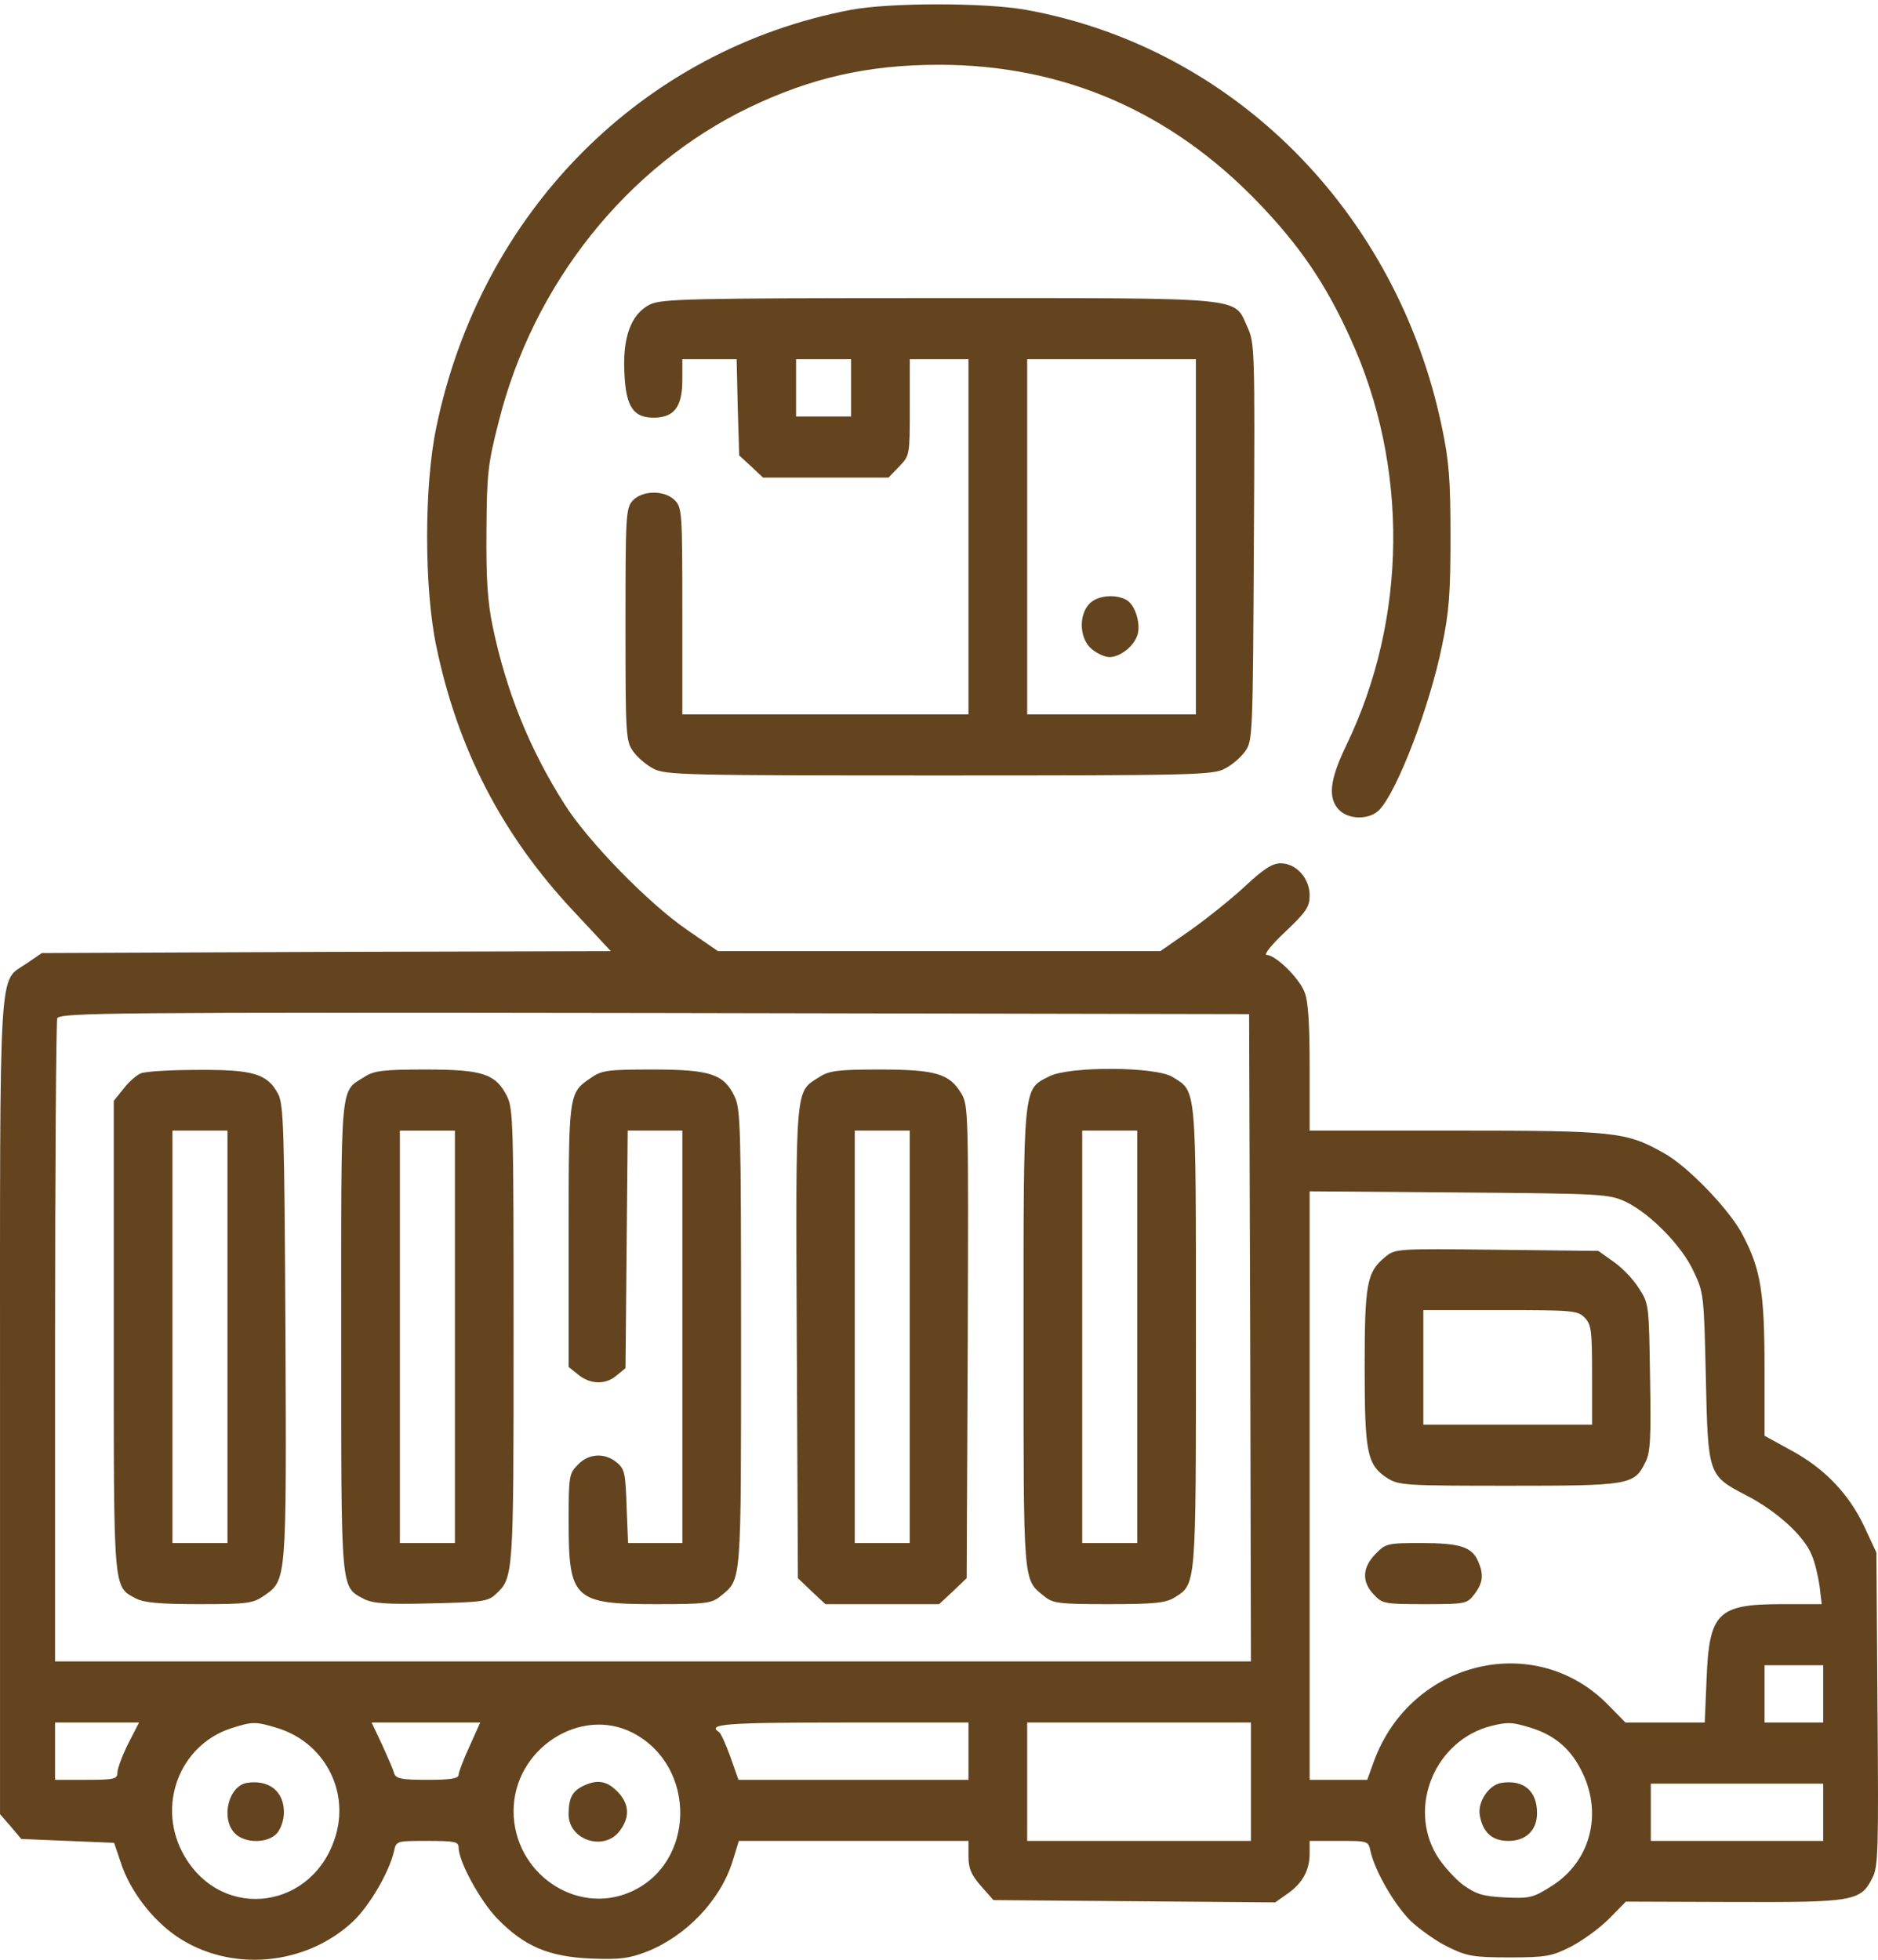
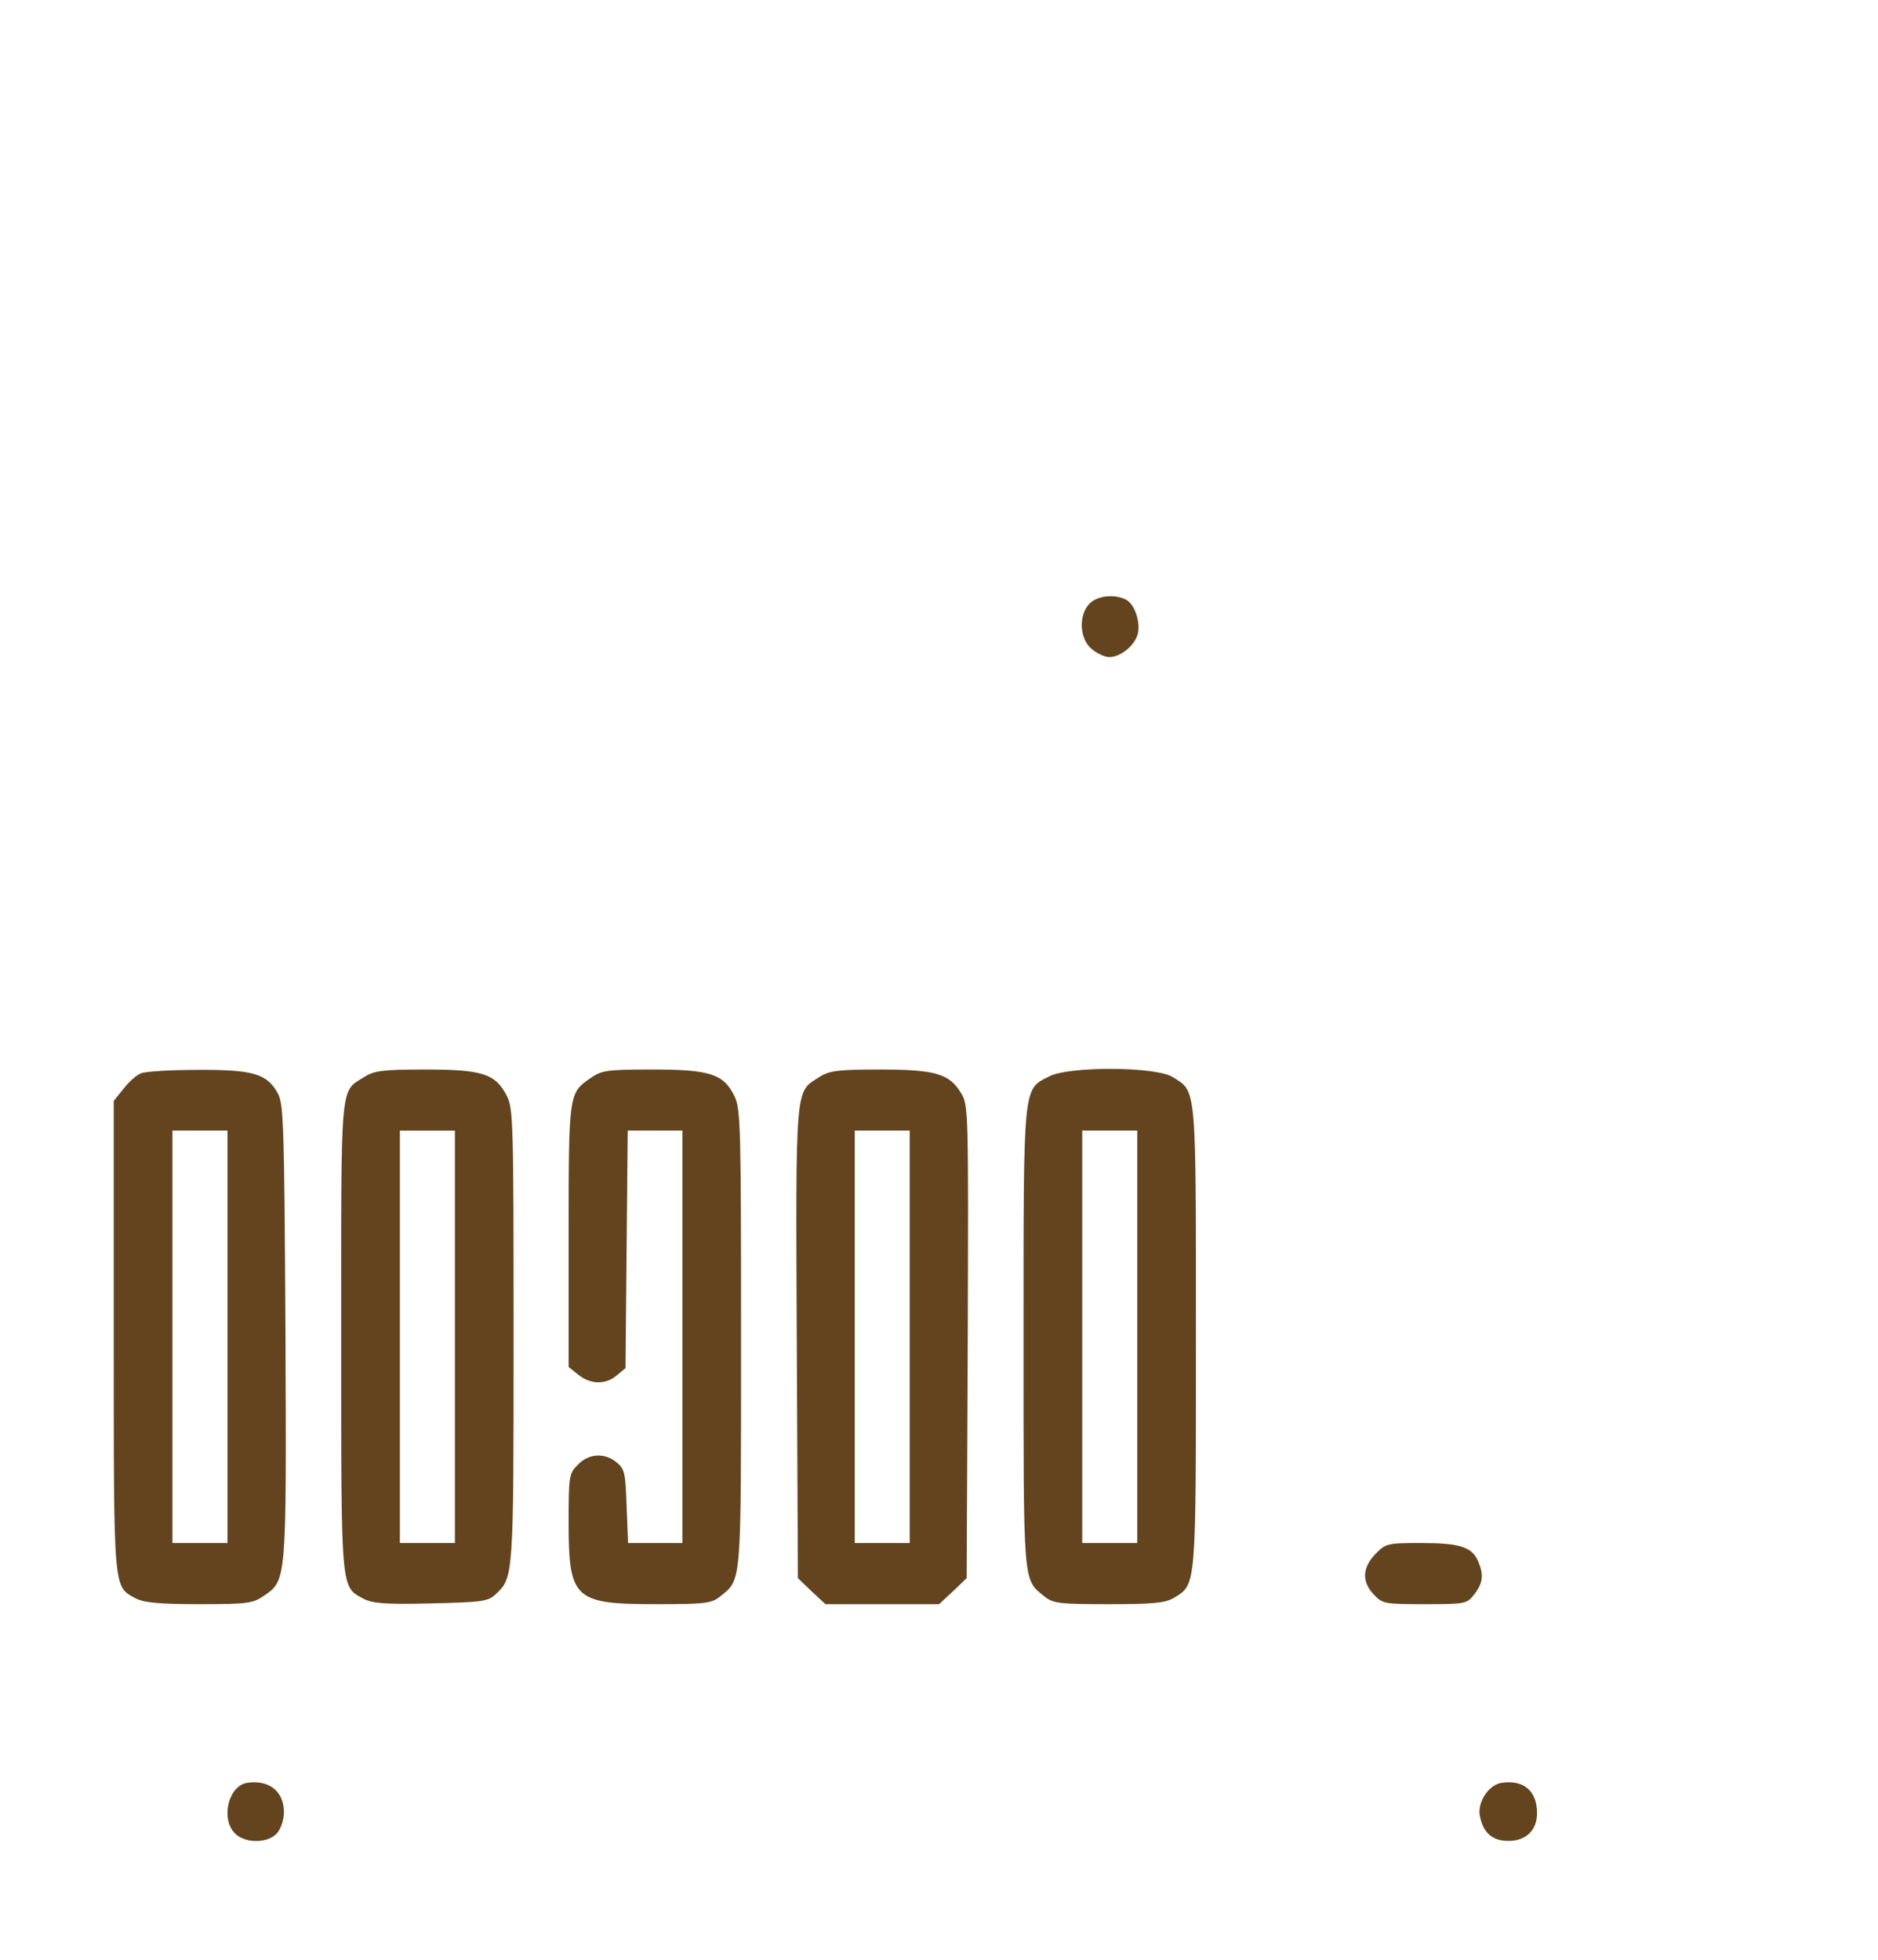
<svg xmlns="http://www.w3.org/2000/svg" width="69" height="72" viewBox="0 0 69 72" fill="none">
-   <path d="M31.27 0.36C23.588 1.819 17.657 7.795 16.026 15.722C15.582 17.841 15.582 21.601 16.026 23.72C16.808 27.522 18.466 30.706 21.094 33.498L22.442 34.944L11.983 34.972L1.537 35.014L0.985 35.392C-0.067 36.122 0.001 34.929 0.001 51.695V66.651L0.392 67.1L0.783 67.563L2.494 67.633L4.193 67.704L4.435 68.419C4.759 69.443 5.594 70.538 6.511 71.155C8.452 72.46 11.201 72.235 12.953 70.608C13.56 70.047 14.301 68.784 14.476 68.012C14.557 67.633 14.571 67.633 15.703 67.633C16.7 67.633 16.849 67.662 16.849 67.872C16.849 68.391 17.644 69.836 18.264 70.481C19.261 71.506 20.151 71.885 21.701 71.955C22.779 71.997 23.102 71.955 23.763 71.702C25.218 71.127 26.472 69.808 26.917 68.377L27.146 67.633H31.364H35.583V68.195C35.583 68.644 35.678 68.868 36.041 69.289L36.5 69.808L41.675 69.85L46.851 69.892L47.309 69.57C47.862 69.177 48.118 68.714 48.118 68.082V67.633H49.196C50.261 67.633 50.274 67.633 50.355 68.012C50.517 68.756 51.258 70.019 51.851 70.594C52.188 70.902 52.795 71.337 53.212 71.534C53.9 71.871 54.142 71.913 55.463 71.913C56.811 71.913 57.013 71.871 57.714 71.52C58.145 71.295 58.766 70.846 59.116 70.496L59.736 69.864L63.699 69.878C68.119 69.892 68.362 69.85 68.793 68.994C69.009 68.588 69.022 67.984 68.982 62.793L68.942 57.041L68.497 56.087C67.931 54.88 67.028 53.94 65.801 53.281L64.831 52.748V50.264C64.831 47.529 64.696 46.645 64.049 45.41C63.591 44.484 62 42.828 61.111 42.351C59.736 41.58 59.318 41.538 53.482 41.538H48.118V39.223C48.118 37.581 48.064 36.767 47.929 36.445C47.727 35.926 46.864 35.084 46.541 35.084C46.42 35.084 46.703 34.719 47.228 34.228C47.996 33.498 48.118 33.316 48.118 32.895C48.118 32.264 47.619 31.717 47.053 31.717C46.743 31.717 46.42 31.927 45.732 32.572C45.233 33.035 44.317 33.765 43.724 34.186L42.632 34.944H34.505H26.378L25.218 34.144C23.817 33.176 21.593 30.903 20.73 29.528C19.45 27.508 18.601 25.403 18.102 23.018C17.913 22.106 17.859 21.264 17.873 19.511C17.886 17.392 17.927 17.041 18.318 15.512C19.585 10.433 23.035 6.112 27.523 3.951C29.801 2.857 31.89 2.38 34.505 2.38C39.06 2.38 43.01 4.092 46.231 7.445C47.74 9.016 48.697 10.405 49.6 12.397C51.77 17.125 51.717 22.737 49.452 27.409C48.859 28.644 48.778 29.317 49.196 29.752C49.547 30.117 50.315 30.131 50.679 29.752C51.339 29.065 52.525 25.964 52.983 23.72C53.239 22.499 53.293 21.811 53.293 19.721C53.293 17.631 53.239 16.943 52.983 15.722C51.339 7.781 45.314 1.734 37.686 0.36C36.203 0.093 32.685 0.093 31.27 0.36ZM45.934 49.142L45.961 61.039H23.992H2.023V49.338C2.023 42.898 2.063 37.539 2.103 37.413C2.184 37.202 4.206 37.188 24.046 37.216L45.894 37.258L45.934 49.142ZM59.749 44.161C60.639 44.596 61.798 45.775 62.229 46.715C62.593 47.486 62.607 47.571 62.674 50.587C62.755 54.221 62.755 54.207 64.184 54.95C65.289 55.526 66.273 56.423 66.556 57.111C66.677 57.377 66.799 57.897 66.852 58.261L66.933 58.935H65.478C63.105 58.935 62.795 59.243 62.701 61.699L62.634 63.284H61.178H59.722L59.129 62.681C56.461 59.889 51.838 60.983 50.477 64.715L50.234 65.389H49.183H48.118V54.586V43.768L53.617 43.81C58.941 43.853 59.116 43.867 59.749 44.161ZM66.987 62.232V63.284H65.909H64.831V62.232V61.18H65.909H66.987V62.232ZM4.705 64.07C4.489 64.505 4.314 64.982 4.314 65.122C4.314 65.361 4.206 65.389 3.168 65.389H2.023V64.336V63.284H3.559H5.109L4.705 64.07ZM10.217 63.495C11.875 64.014 12.819 65.725 12.347 67.395C11.565 70.145 8.196 70.622 6.78 68.195C5.729 66.399 6.565 64.126 8.492 63.495C9.287 63.242 9.395 63.242 10.217 63.495ZM17.253 64.154C17.024 64.645 16.849 65.122 16.849 65.206C16.849 65.347 16.525 65.389 15.703 65.389C14.719 65.389 14.544 65.347 14.476 65.136C14.449 65.01 14.234 64.533 14.032 64.084L13.654 63.284H15.649H17.644L17.253 64.154ZM23.251 63.663C25.623 64.898 25.555 68.475 23.156 69.513C21.148 70.383 18.87 68.798 18.87 66.539C18.87 64.266 21.31 62.667 23.251 63.663ZM35.583 64.336V65.389H31.351H27.132L26.836 64.547C26.674 64.098 26.485 63.677 26.418 63.635C25.96 63.34 26.661 63.284 30.933 63.284H35.583V64.336ZM45.961 65.459V67.633H41.85H37.74V65.459V63.284H41.85H45.961V65.459ZM56.259 63.481C57.148 63.761 57.741 64.28 58.145 65.136C58.887 66.679 58.415 68.405 57.013 69.289C56.326 69.724 56.205 69.752 55.302 69.71C54.48 69.668 54.25 69.598 53.752 69.247C53.442 69.008 52.997 68.517 52.781 68.153C51.717 66.357 52.741 63.929 54.789 63.41C55.41 63.256 55.571 63.27 56.259 63.481ZM66.987 66.581V67.633H63.82H60.653V66.581V65.529H63.82H66.987V66.581Z" fill="#63441E" />
  <path d="M5.177 39.433C5.029 39.489 4.732 39.742 4.544 39.994L4.18 40.443V49.057C4.18 58.528 4.153 58.275 4.988 58.724C5.285 58.879 5.851 58.935 7.32 58.935C9.113 58.935 9.301 58.907 9.719 58.612C10.528 58.051 10.528 58.079 10.488 48.917C10.447 41.411 10.42 40.583 10.218 40.191C9.827 39.447 9.301 39.293 7.253 39.307C6.269 39.307 5.339 39.363 5.177 39.433ZM8.358 49.114V56.69H7.347H6.336V49.114V41.537H7.347H8.358V49.114Z" fill="#63441E" />
  <path d="M13.398 39.559C12.482 40.135 12.536 39.587 12.536 49.086C12.536 58.542 12.509 58.275 13.358 58.738C13.695 58.907 14.153 58.949 15.838 58.907C17.671 58.865 17.927 58.837 18.197 58.584C18.87 57.967 18.87 57.967 18.87 49.086C18.87 41.285 18.857 40.738 18.628 40.275C18.21 39.447 17.725 39.293 15.636 39.293C14.086 39.293 13.749 39.335 13.398 39.559ZM16.714 49.114V56.69H15.703H14.692V49.114V41.538H15.703H16.714V49.114Z" fill="#63441E" />
  <path d="M21.688 39.615C20.893 40.162 20.893 40.176 20.893 45.424V50.222L21.243 50.502C21.688 50.867 22.254 50.881 22.658 50.531L22.982 50.264L23.022 45.901L23.063 41.537H24.06H25.071V49.114V56.69H24.073H23.076L23.022 55.343C22.982 54.136 22.955 53.968 22.658 53.729C22.227 53.365 21.62 53.393 21.23 53.814C20.906 54.136 20.893 54.234 20.893 55.932C20.893 58.752 21.095 58.935 24.1 58.935C25.933 58.935 26.149 58.907 26.473 58.64C27.254 58.009 27.227 58.275 27.227 49.156C27.227 41.453 27.214 40.724 26.985 40.275C26.594 39.461 26.095 39.293 23.979 39.293C22.294 39.293 22.106 39.321 21.688 39.615Z" fill="#63441E" />
  <path d="M30.097 39.573C29.208 40.134 29.235 39.784 29.275 49.338L29.316 57.98L29.814 58.458L30.326 58.935H32.416H34.505L35.017 58.458L35.516 57.98L35.556 49.296C35.583 40.794 35.583 40.611 35.313 40.162C34.882 39.447 34.37 39.293 32.321 39.293C30.785 39.293 30.461 39.335 30.097 39.573ZM33.426 49.114V56.69H32.416H31.405V49.114V41.537H32.416H33.426V49.114Z" fill="#63441E" />
  <path d="M38.549 39.545C37.579 40.036 37.606 39.77 37.606 49.156C37.606 58.275 37.579 58.009 38.36 58.64C38.684 58.907 38.9 58.935 40.733 58.935C42.39 58.935 42.822 58.892 43.145 58.696C43.954 58.191 43.94 58.373 43.94 49.114C43.94 39.812 43.967 40.12 43.091 39.573C42.485 39.18 39.277 39.166 38.549 39.545ZM41.784 49.114V56.69H40.773H39.762V49.114V41.537H40.773H41.784V49.114Z" fill="#63441E" />
-   <path d="M50.893 46.181C50.219 46.729 50.139 47.164 50.139 50.236C50.139 53.393 50.233 53.828 50.974 54.305C51.392 54.571 51.648 54.585 55.436 54.585C59.856 54.585 60.045 54.557 60.449 53.73C60.638 53.379 60.665 52.846 60.625 50.601C60.584 47.921 60.584 47.893 60.207 47.318C60.005 46.995 59.587 46.56 59.277 46.35L58.724 45.957L54.991 45.915C51.325 45.873 51.257 45.873 50.893 46.181ZM58.226 48.412C58.468 48.665 58.495 48.875 58.495 50.517V52.341H55.395H52.295V50.236V48.132H55.126C57.781 48.132 57.969 48.146 58.226 48.412Z" fill="#63441E" />
  <path d="M50.531 57.097C50.045 57.602 50.032 58.121 50.477 58.584C50.786 58.92 50.881 58.935 52.35 58.935C53.86 58.935 53.9 58.92 54.17 58.57C54.493 58.149 54.52 57.84 54.304 57.349C54.075 56.83 53.63 56.69 52.215 56.69C50.975 56.69 50.908 56.704 50.531 57.097Z" fill="#63441E" />
  <path d="M9.071 65.501C8.397 65.613 8.101 66.805 8.626 67.353C8.99 67.731 9.839 67.731 10.176 67.353C10.325 67.184 10.432 66.847 10.432 66.581C10.432 65.809 9.88 65.374 9.071 65.501Z" fill="#63441E" />
-   <path d="M21.486 65.585C21.027 65.795 20.893 66.034 20.893 66.665C20.893 67.605 22.2 68.026 22.766 67.268C23.13 66.791 23.13 66.328 22.753 65.893C22.348 65.445 21.998 65.36 21.486 65.585Z" fill="#63441E" />
  <path d="M55.166 65.501C54.694 65.571 54.276 66.216 54.371 66.707C54.492 67.339 54.829 67.633 55.422 67.633C56.069 67.633 56.473 67.24 56.473 66.609C56.473 65.795 55.975 65.374 55.166 65.501Z" fill="#63441E" />
-   <path d="M23.871 11.191C23.183 11.541 22.873 12.397 22.941 13.702C22.995 14.965 23.278 15.372 24.086 15.344C24.787 15.316 25.07 14.923 25.07 13.955V13.197H26.068H27.065L27.105 14.965L27.159 16.733L27.604 17.14L28.035 17.546H30.34H32.645L33.036 17.14C33.427 16.733 33.427 16.719 33.427 14.965V13.197H34.505H35.583V19.721V26.245H30.327H25.07V22.457C25.07 18.851 25.057 18.655 24.801 18.388C24.423 17.995 23.588 18.009 23.237 18.402C22.995 18.683 22.981 18.963 22.981 22.948C22.981 27.031 22.995 27.227 23.264 27.606C23.412 27.816 23.749 28.111 24.005 28.237C24.423 28.476 25.205 28.49 34.505 28.49C43.805 28.49 44.587 28.476 45.004 28.237C45.261 28.111 45.597 27.816 45.746 27.606C46.029 27.213 46.029 27.031 46.069 19.903C46.11 12.762 46.096 12.594 45.827 12.005C45.314 10.896 45.934 10.952 34.478 10.952C25.272 10.952 24.288 10.98 23.871 11.191ZM31.27 14.249V15.302H30.259H29.248V14.249V13.197H30.259H31.27V14.249ZM43.94 19.721V26.245H40.84H37.74V19.721V13.197H40.84H43.94V19.721Z" fill="#63441E" />
  <path d="M40.031 22.176C39.613 22.611 39.667 23.481 40.112 23.846C40.314 24.014 40.597 24.141 40.759 24.141C41.15 24.141 41.635 23.762 41.783 23.355C41.931 22.948 41.716 22.218 41.379 22.036C40.961 21.812 40.314 21.882 40.031 22.176Z" fill="#63441E" />
</svg>